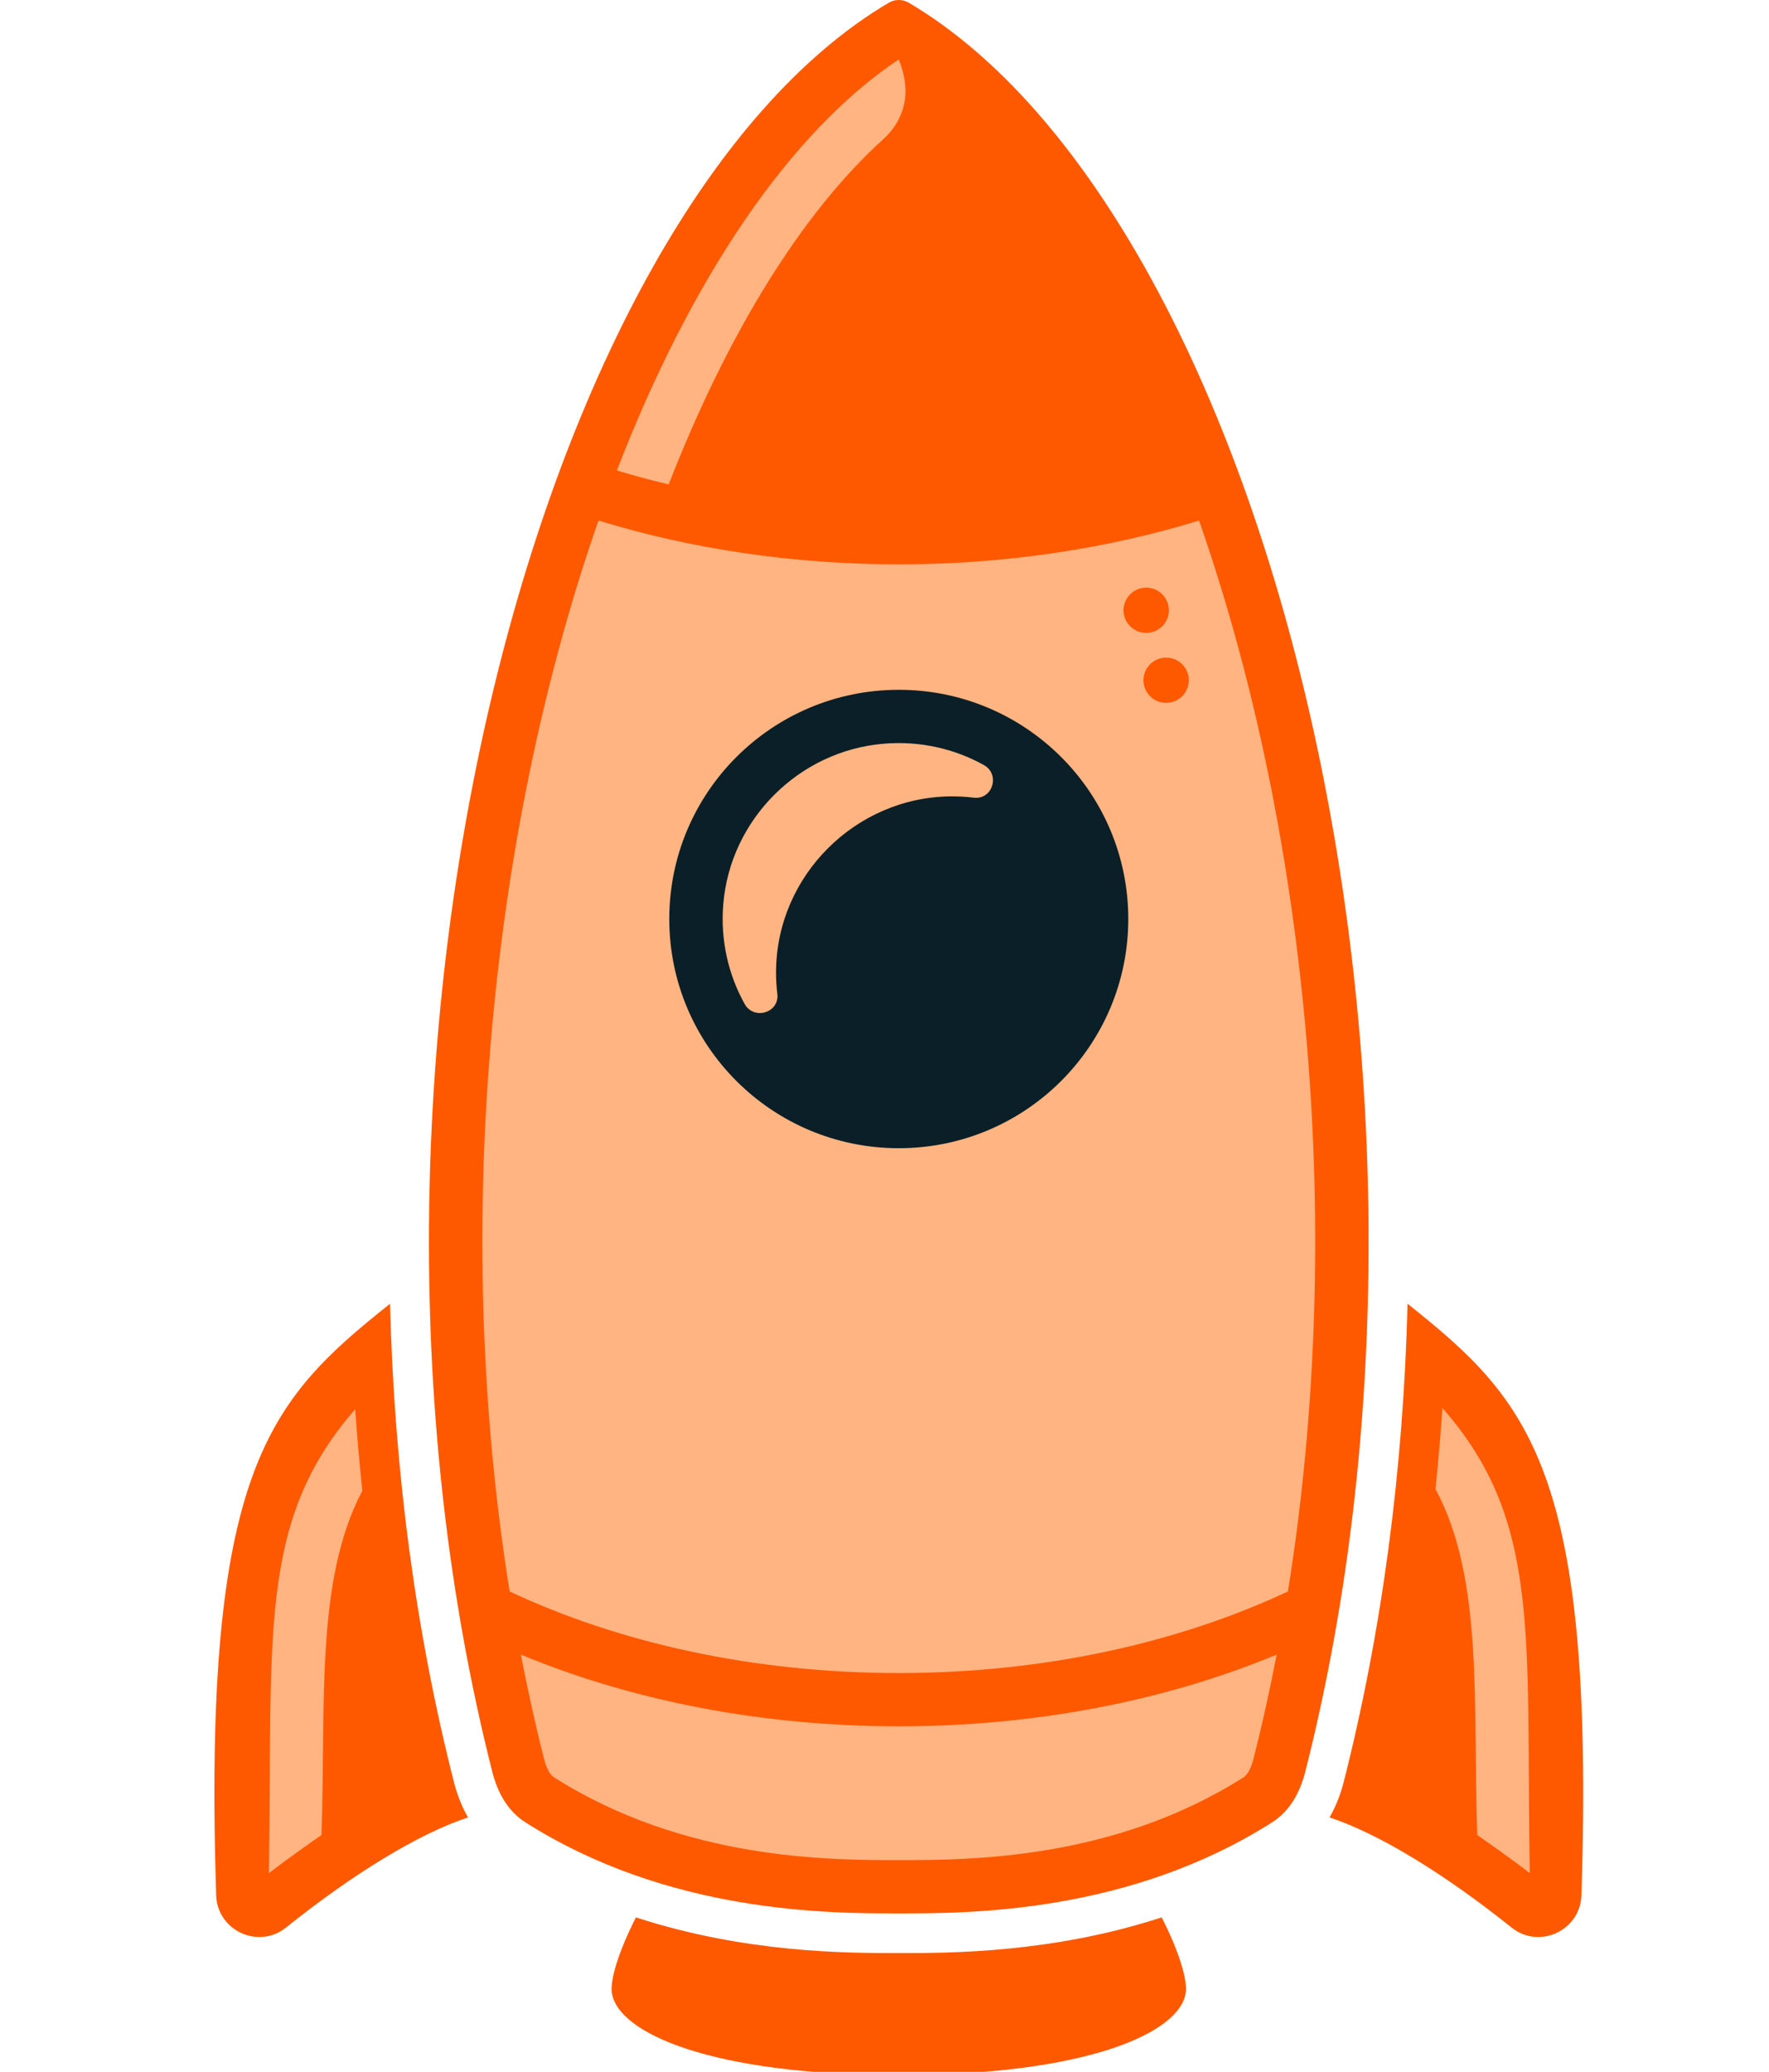
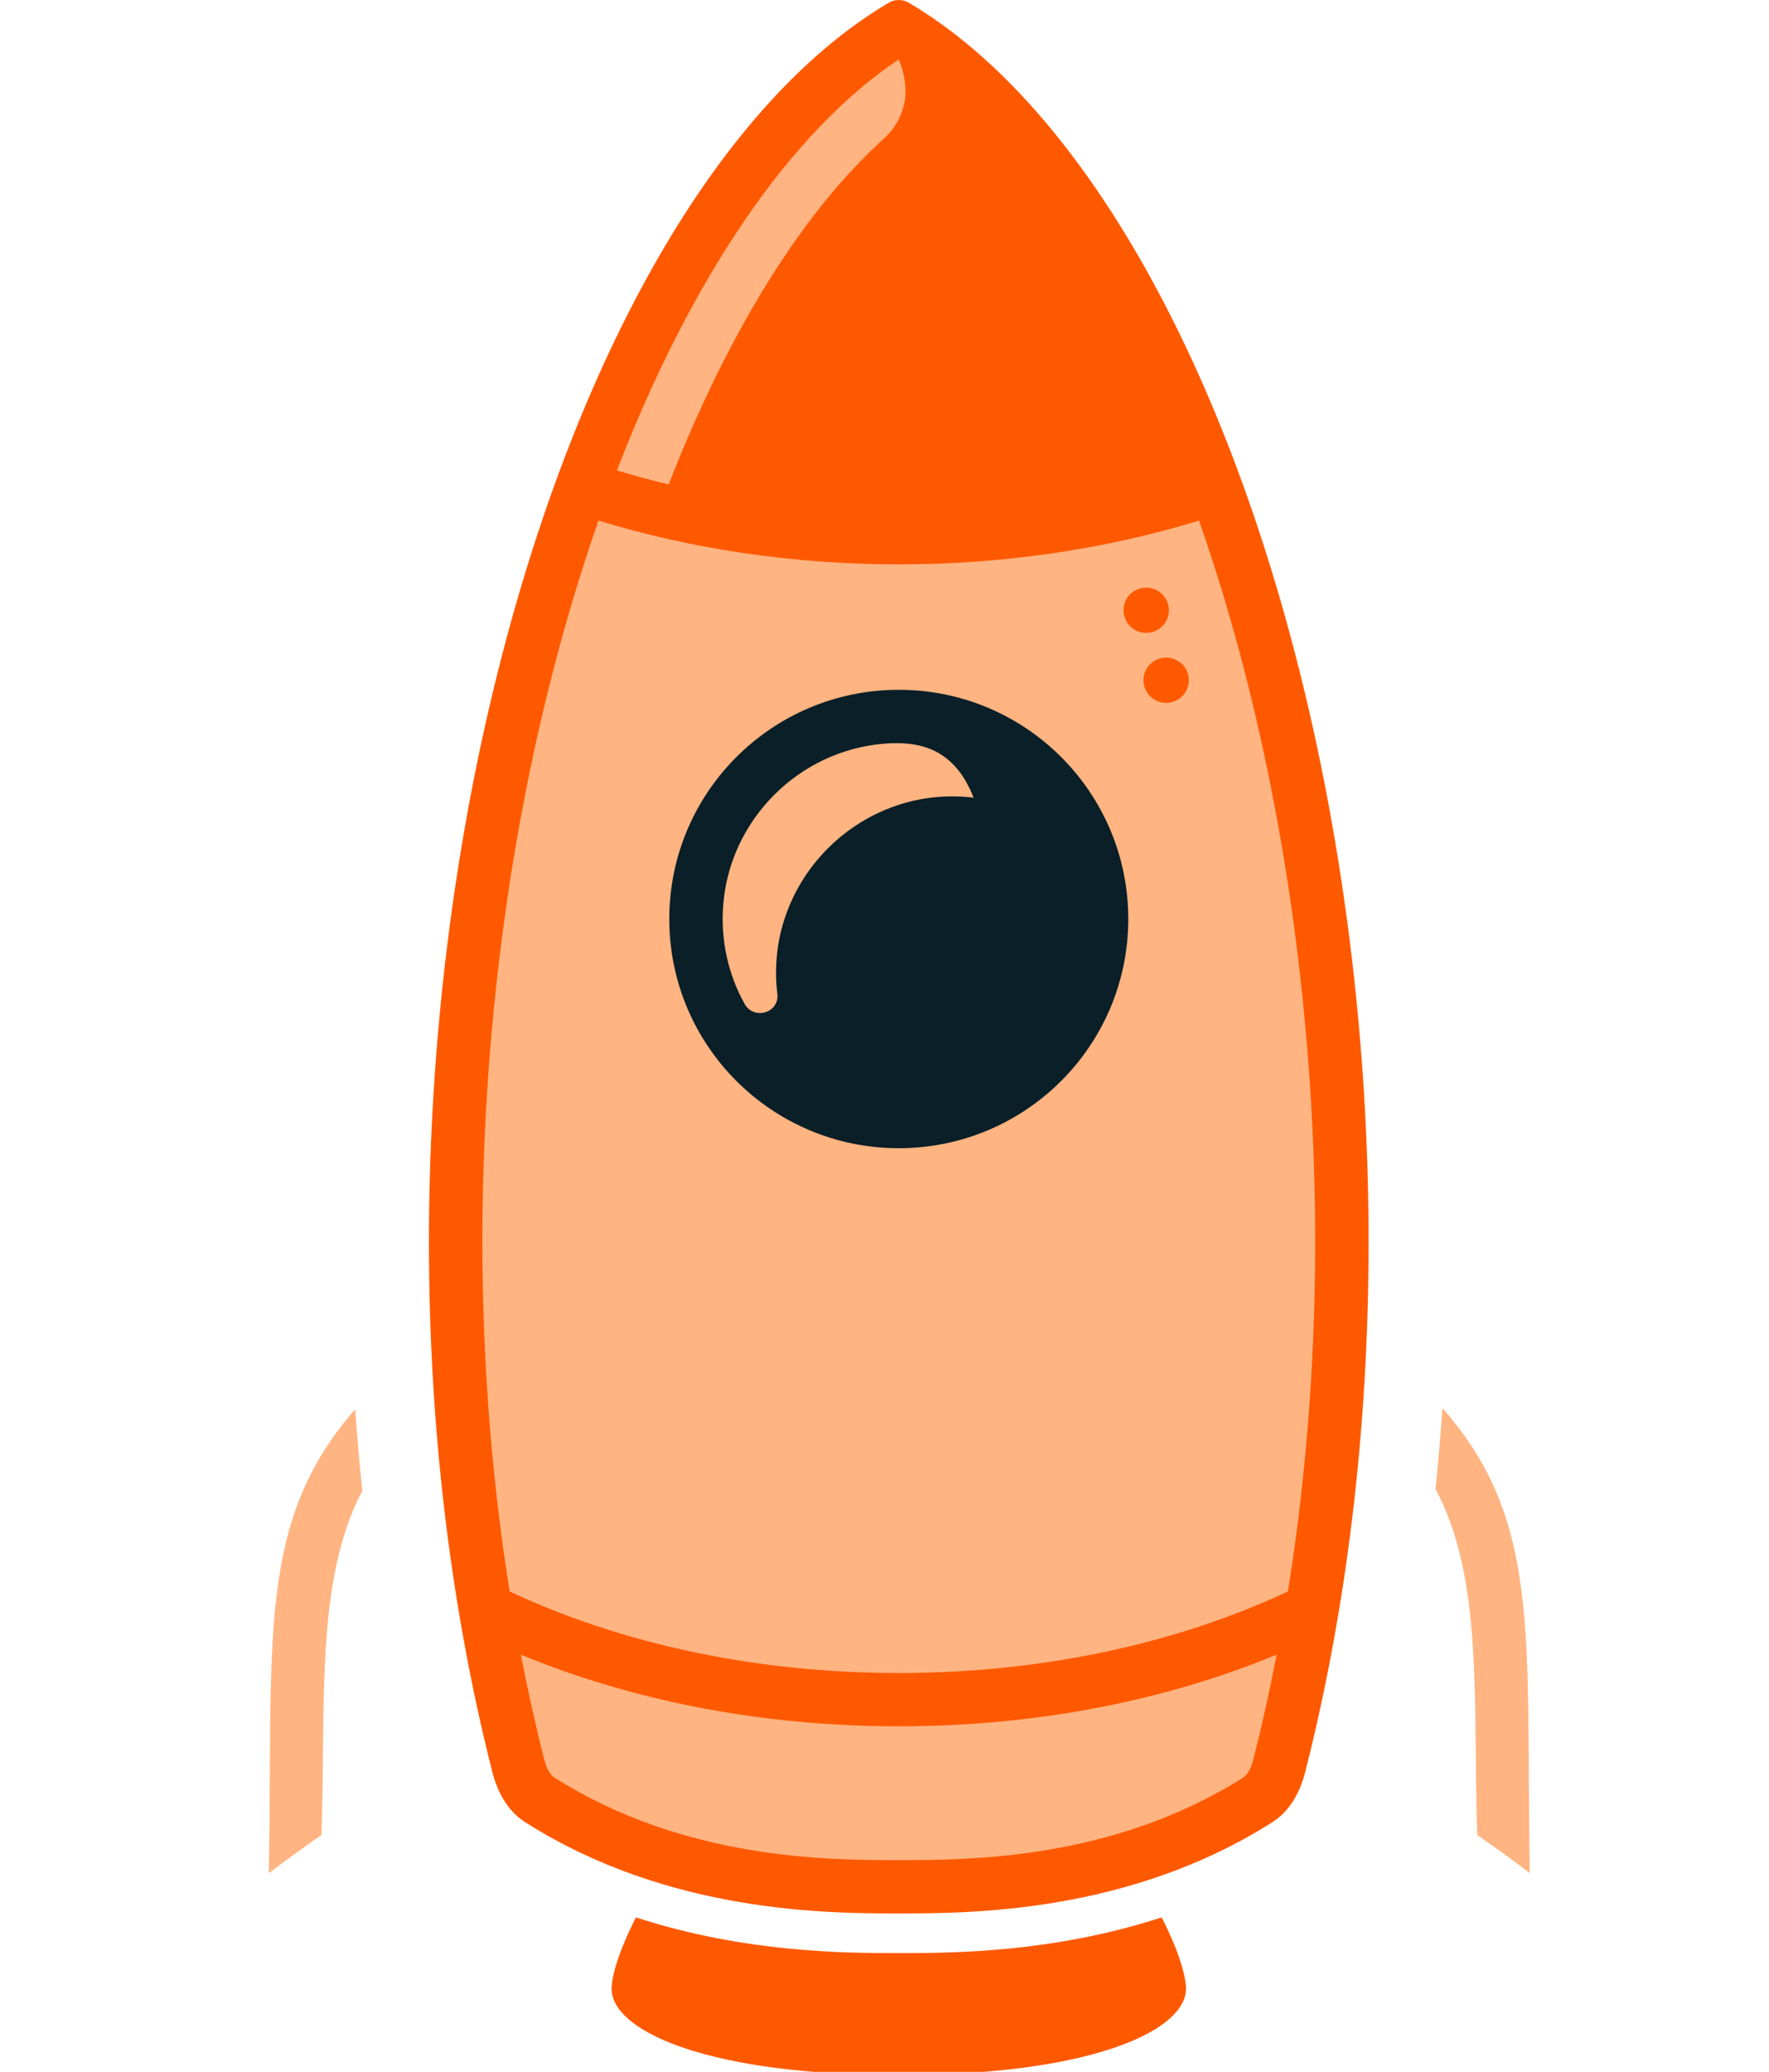
<svg xmlns="http://www.w3.org/2000/svg" width="41" height="48" viewBox="0 0 41 48" fill="none">
  <g clip-path="url(#clip0_260_3561)">
-     <path d="M9.039 30.205C6.242 32.434 4.692 34.018 5.01 43.909C5.036 44.728 5.989 45.169 6.629 44.656C8.199 43.4 9.711 42.48 10.847 42.105C10.706 41.858 10.595 41.581 10.518 41.276C9.632 37.79 9.137 34.073 9.04 30.206L9.039 30.205Z" fill="#FF5900" />
-     <path d="M32.623 30.205C32.525 34.072 32.03 37.79 31.145 41.276C31.068 41.581 30.956 41.858 30.815 42.105C31.95 42.48 33.463 43.4 35.033 44.656C35.674 45.169 36.626 44.728 36.653 43.909C36.97 34.018 35.421 32.434 32.624 30.205H32.623Z" fill="#FF5900" />
    <path d="M14.739 44.421C14.359 45.165 14.141 45.842 14.179 46.153C14.296 47.104 16.506 48.075 20.831 48.075C25.157 48.075 27.366 47.105 27.483 46.153C27.522 45.842 27.305 45.164 26.924 44.421C24.382 45.248 22.03 45.248 20.831 45.248C19.632 45.248 17.281 45.248 14.739 44.421Z" fill="#FF5900" />
    <path d="M20.831 0C20.75 0 20.671 0.021 20.601 0.062C12.376 4.916 7.269 24.749 11.41 41.049C11.529 41.52 11.764 41.956 12.174 42.217C15.497 44.328 19.195 44.329 20.831 44.329C22.466 44.329 26.163 44.329 29.487 42.217C29.898 41.956 30.132 41.52 30.252 41.049C34.392 24.749 29.286 4.916 21.061 0.062C20.992 0.021 20.912 0 20.831 0Z" fill="#FF5900" />
    <path d="M27.79 12.06C25.622 12.726 23.241 13.075 20.831 13.075C18.42 13.075 16.04 12.726 13.871 12.06C12.494 16.001 11.608 20.5 11.299 25.154C11.034 29.149 11.213 33.132 11.812 36.87C14.345 38.059 17.46 38.76 20.831 38.76C24.201 38.76 27.316 38.058 29.85 36.87C30.45 33.133 30.628 29.149 30.362 25.154C30.053 20.501 29.168 16.002 27.79 12.06Z" fill="#FFB481" />
    <path d="M12.072 38.333C12.231 39.151 12.408 39.958 12.609 40.746C12.663 40.96 12.747 41.116 12.839 41.175C15.859 43.094 19.218 43.094 20.831 43.094C22.444 43.094 25.802 43.094 28.823 41.175C28.915 41.116 28.998 40.96 29.053 40.746C29.253 39.958 29.431 39.151 29.589 38.333C26.987 39.413 23.974 39.994 20.831 39.994C17.688 39.994 14.674 39.413 12.072 38.333Z" fill="#FFB481" />
    <path d="M20.831 26.601C23.769 26.601 26.15 24.223 26.15 21.291C26.15 18.358 23.769 15.981 20.831 15.981C17.893 15.981 15.512 18.358 15.512 21.291C15.512 24.223 17.893 26.601 20.831 26.601Z" fill="#0A1F27" />
    <path d="M26.566 14.663C26.856 14.663 27.091 14.428 27.091 14.139C27.091 13.849 26.856 13.614 26.566 13.614C26.275 13.614 26.04 13.849 26.04 14.139C26.04 14.428 26.275 14.663 26.566 14.663Z" fill="#FF5900" />
    <path d="M27.027 16.284C27.318 16.284 27.553 16.049 27.553 15.759C27.553 15.47 27.318 15.235 27.027 15.235C26.737 15.235 26.502 15.47 26.502 15.759C26.502 16.049 26.737 16.284 27.027 16.284Z" fill="#FF5900" />
    <path d="M15.498 11.223C16.866 7.712 18.593 4.919 20.479 3.218C20.825 2.906 21.023 2.455 20.982 1.991C20.965 1.803 20.921 1.597 20.83 1.377C18.314 3.056 16.019 6.44 14.298 10.899C14.69 11.018 15.091 11.126 15.498 11.223V11.223Z" fill="#FFB481" />
-     <path d="M17.987 22.5C18.001 20.29 19.828 18.465 22.042 18.45C22.219 18.449 22.394 18.459 22.566 18.48C23.008 18.535 23.19 17.937 22.801 17.723C22.122 17.347 21.325 17.159 20.48 17.23C18.516 17.395 16.929 18.979 16.764 20.94C16.693 21.783 16.881 22.579 17.257 23.257C17.472 23.645 18.071 23.463 18.016 23.022C17.995 22.852 17.985 22.677 17.986 22.5H17.987Z" fill="#FFB481" />
+     <path d="M17.987 22.5C18.001 20.29 19.828 18.465 22.042 18.45C22.219 18.449 22.394 18.459 22.566 18.48C22.122 17.347 21.325 17.159 20.48 17.23C18.516 17.395 16.929 18.979 16.764 20.94C16.693 21.783 16.881 22.579 17.257 23.257C17.472 23.645 18.071 23.463 18.016 23.022C17.995 22.852 17.985 22.677 17.986 22.5H17.987Z" fill="#FFB481" />
    <path d="M6.233 43.395C6.724 43.018 7.259 42.645 7.451 42.513C7.555 39.502 7.299 36.616 8.397 34.538C8.332 33.913 8.276 33.283 8.232 32.648C5.955 35.258 6.326 37.907 6.232 43.395H6.233Z" fill="#FFB481" />
    <path d="M33.431 32.621C33.388 33.251 33.334 33.876 33.27 34.497C34.393 36.578 34.134 39.482 34.238 42.513C34.43 42.646 34.966 43.018 35.455 43.395C35.361 37.888 35.735 35.238 33.431 32.621Z" fill="#FFB481" />
  </g>
  <defs>
    <clipPath id="clip0_260_3561">
      <rect width="40" height="48" fill="white" transform="translate(0.5)" />
    </clipPath>
  </defs>
</svg>